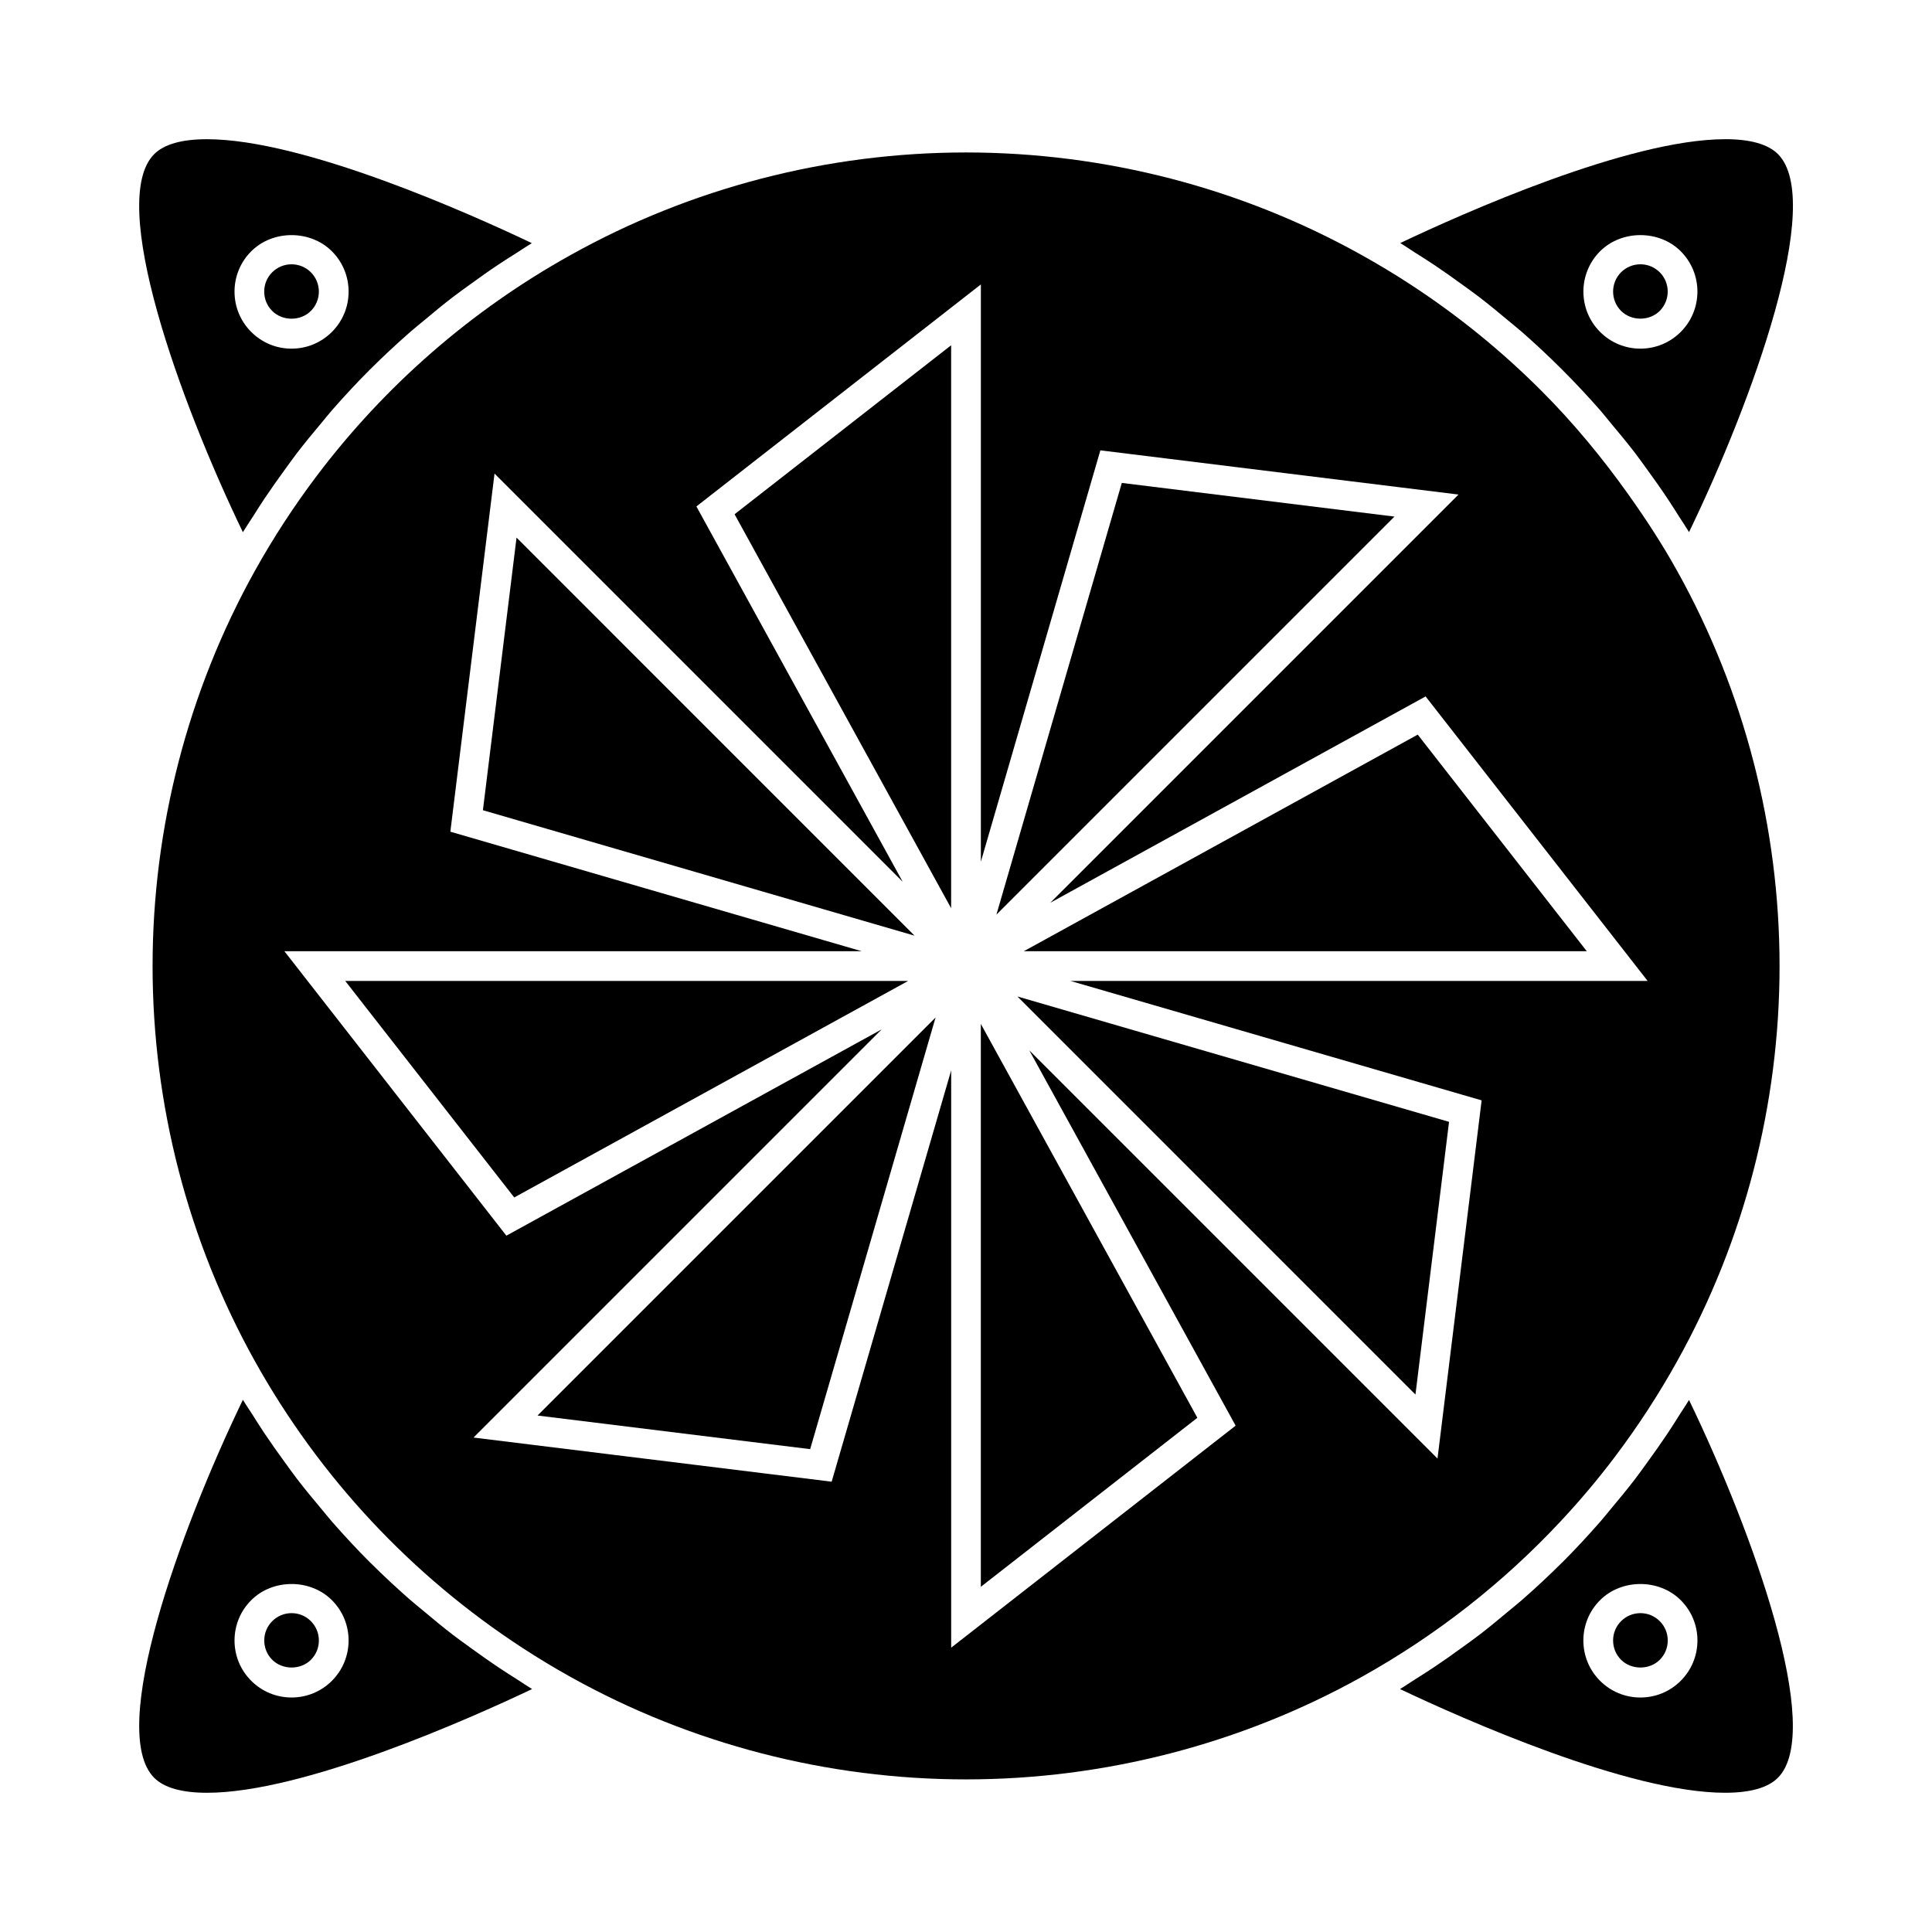
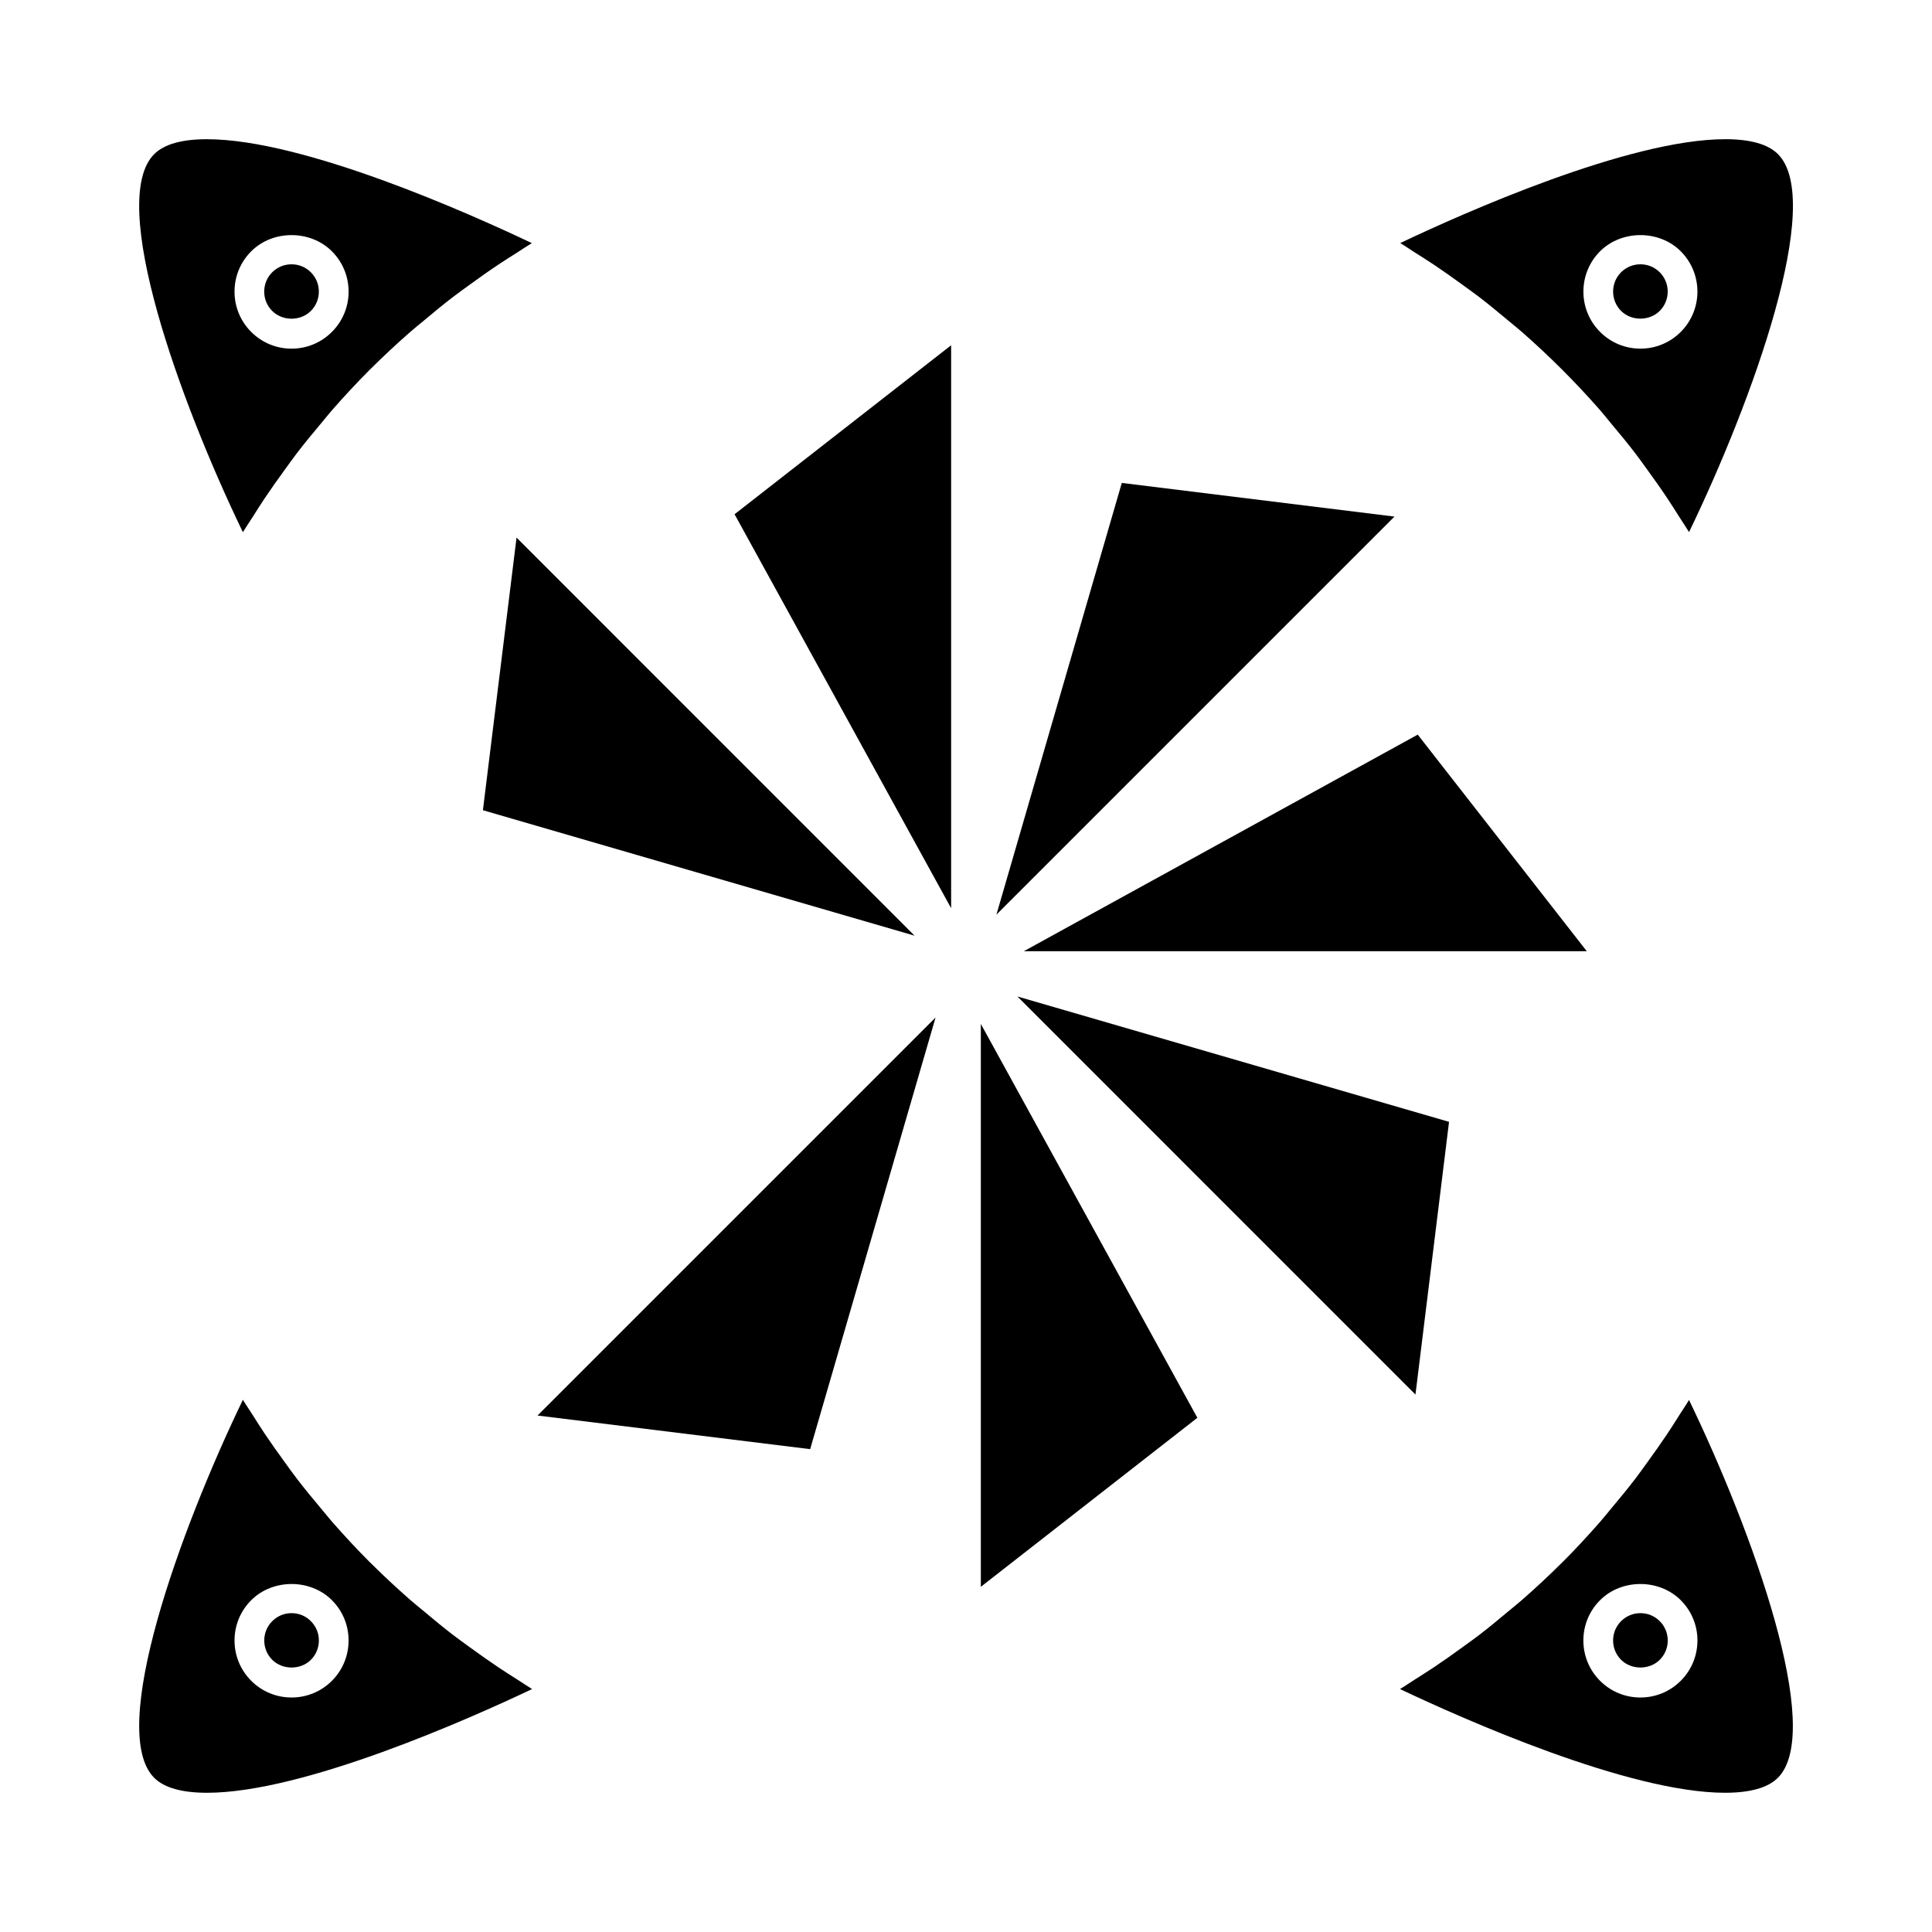
<svg xmlns="http://www.w3.org/2000/svg" fill="#000000" width="800px" height="800px" version="1.1" viewBox="144 144 512 512">
  <g>
    <path d="m601.19 180.89c-25.59 0-69.527 19.645-86.113 27.527 1.328 0.793 2.586 1.68 3.898 2.508 1.695 1.066 3.387 2.137 5.043 3.242 2.516 1.68 4.977 3.426 7.422 5.207 1.523 1.105 3.059 2.195 4.551 3.336 2.625 2.016 5.176 4.125 7.711 6.25 1.207 1.012 2.449 1.988 3.633 3.023 7.336 6.438 14.242 13.352 20.684 20.691 1.02 1.172 1.973 2.394 2.969 3.586 2.144 2.555 4.273 5.133 6.309 7.781 1.133 1.48 2.211 3 3.305 4.512 1.789 2.465 3.559 4.945 5.246 7.488 1.098 1.645 2.152 3.312 3.203 4.984 0.844 1.34 1.746 2.629 2.562 3.988 16.789-34.754 35.992-87.742 23.555-100.18-2.625-2.621-7.328-3.949-13.977-3.949zm-11.777 51.074c-2.856 2.856-6.648 4.43-10.684 4.43-4.039 0-7.836-1.574-10.691-4.43-5.894-5.887-5.894-15.477 0-21.375 5.715-5.703 15.66-5.715 21.375 0 5.894 5.898 5.894 15.484 0 21.375z" />
    <path d="m578.73 214.04c-1.938 0-3.754 0.754-5.129 2.113-2.816 2.824-2.816 7.422 0 10.242 2.734 2.734 7.504 2.734 10.242 0 2.824-2.824 2.824-7.422 0-10.242-1.367-1.355-3.184-2.113-5.113-2.113z" />
-     <path d="m572.07 529.93c6.016-7.973 11.488-16.375 16.379-25.176 17.766-31.824 27.152-68.047 27.152-104.74 0-36.672-9.383-72.867-27.117-104.68l-0.035-0.062c-3.894-7.008-8.254-13.68-12.867-20.168-6.981-9.82-14.652-19.094-23.129-27.574-10.555-10.562-22.203-20.02-34.785-28.215-4.191-2.731-8.492-5.32-12.883-7.762-31.836-17.762-68.066-27.148-104.79-27.148-36.684 0-72.898 9.391-104.74 27.16-26.34 14.641-49.211 34.586-67.285 58.512-6.023 7.977-11.52 16.395-16.43 25.207-17.73 31.855-27.105 68.082-27.105 104.73 0 36.672 9.371 72.875 27.102 104.69 17.168 30.797 41.492 56.824 70.879 75.984 4.199 2.734 8.5 5.336 12.898 7.781 31.805 17.723 68 27.09 104.68 27.09 36.664 0 72.879-9.367 104.74-27.09 19.805-11.016 37.633-24.992 52.914-41.379 5.102-5.457 9.922-11.188 14.43-17.16zm-47.117 0.605-108.18-108.18 54.68 99.457-75.383 58.84v-152.99l-31.672 109-94.91-11.695 108.18-108.18-99.473 54.68-58.828-75.383h152.99l-109.01-31.676 11.707-94.906 108.17 108.18-54.672-99.469 75.387-58.836v152.98l31.668-109.01 94.914 11.715-108.18 108.18 99.457-54.68 58.84 75.395h-152.97l108.98 31.652z" />
    <path d="m226.38 226.4c1.371-1.371 2.121-3.18 2.121-5.117s-0.754-3.758-2.121-5.129c-1.371-1.363-3.184-2.113-5.121-2.113s-3.754 0.754-5.121 2.113c-1.371 1.371-2.121 3.184-2.121 5.129 0 1.941 0.75 3.754 2.121 5.121 2.738 2.738 7.508 2.742 10.242-0.004z" />
    <path d="m276.02 585.82c-2.481-1.66-4.906-3.391-7.316-5.137-1.559-1.141-3.137-2.25-4.664-3.422-2.582-1.984-5.086-4.059-7.578-6.152-1.25-1.051-2.539-2.062-3.769-3.137-3.578-3.144-7.07-6.383-10.438-9.734-0.082-0.082-0.172-0.156-0.258-0.242-3.449-3.449-6.758-7.027-9.977-10.695-1.051-1.195-2.031-2.449-3.055-3.668-2.121-2.523-4.227-5.07-6.234-7.688-1.156-1.5-2.246-3.043-3.359-4.578-1.777-2.441-3.531-4.902-5.215-7.414-1.105-1.66-2.18-3.348-3.242-5.043-0.836-1.328-1.738-2.602-2.547-3.953-16.762 34.77-35.934 87.758-23.5 100.19 2.625 2.625 7.336 3.957 14 3.957 25.594 0 69.547-19.613 86.145-27.484-1.312-0.789-2.566-1.668-3.863-2.488-1.723-1.094-3.438-2.184-5.129-3.312zm-44.066 3.617c-2.856 2.852-6.656 4.418-10.684 4.418-4.035 0-7.828-1.57-10.684-4.414-2.859-2.859-4.434-6.66-4.434-10.695s1.574-7.836 4.43-10.684c5.699-5.703 15.664-5.715 21.371 0 2.856 2.852 4.426 6.648 4.426 10.684-0.008 4.035-1.57 7.836-4.426 10.691z" />
    <path d="m578.73 571.5c-1.938 0-3.754 0.754-5.121 2.121-1.371 1.363-2.121 3.184-2.121 5.121s0.754 3.758 2.121 5.129c2.731 2.719 7.512 2.723 10.242-0.004 1.363-1.363 2.121-3.18 2.121-5.121 0-1.93-0.754-3.754-2.121-5.121-1.371-1.375-3.188-2.125-5.121-2.125z" />
    <path d="m280.89 286.47-8.914 72.246 114.39 33.246z" />
    <path d="m221.27 571.5c-1.938 0-3.754 0.754-5.121 2.121-1.371 1.363-2.121 3.184-2.121 5.121s0.754 3.758 2.121 5.129c2.731 2.719 7.516 2.723 10.242-0.004 1.363-1.363 2.113-3.18 2.113-5.121s-0.75-3.754-2.121-5.121c-1.363-1.375-3.176-2.125-5.113-2.125z" />
    <path d="m441.29 271.98-33.23 114.41 105.49-105.49z" />
    <path d="m589.04 519.02c-1.043 1.66-2.09 3.316-3.176 4.945-1.695 2.535-3.457 5.016-5.246 7.484-1.102 1.516-2.18 3.043-3.316 4.527-2.016 2.629-4.125 5.176-6.25 7.715-1.02 1.207-1.988 2.461-3.035 3.648-3.219 3.664-6.527 7.246-9.977 10.691-0.066 0.074-0.148 0.137-0.219 0.203-3.387 3.375-6.887 6.629-10.477 9.773-1.207 1.059-2.477 2.051-3.711 3.086-2.516 2.109-5.039 4.203-7.652 6.207-1.5 1.148-3.043 2.242-4.578 3.352-2.445 1.777-4.914 3.531-7.438 5.215-1.648 1.098-3.32 2.156-5.008 3.219-1.324 0.828-2.598 1.727-3.941 2.531 16.605 7.871 60.551 27.484 86.137 27.484 6.664 0 11.371-1.332 14-3.961 12.422-12.434-6.773-65.391-23.547-100.14-0.809 1.363-1.715 2.664-2.566 4.016zm0.367 70.418c-2.856 2.852-6.648 4.418-10.684 4.418-4.035 0-7.828-1.57-10.684-4.414-2.856-2.859-4.43-6.66-4.43-10.695s1.574-7.836 4.43-10.684c5.699-5.711 15.664-5.711 21.371 0 2.856 2.852 4.43 6.648 4.43 10.684-0.004 4.035-1.578 7.836-4.434 10.691z" />
    <path d="m210.96 281.01c1.043-1.66 2.09-3.316 3.176-4.938 1.711-2.555 3.488-5.059 5.297-7.543 1.09-1.496 2.164-3.012 3.285-4.481 2.043-2.66 4.172-5.238 6.328-7.805 0.996-1.18 1.945-2.402 2.965-3.562 3.223-3.68 6.551-7.269 10.004-10.723 0.031-0.031 0.062-0.059 0.09-0.082 3.422-3.418 6.969-6.707 10.605-9.898 1.18-1.039 2.418-2.012 3.625-3.019 2.535-2.129 5.09-4.246 7.719-6.262 1.48-1.133 3-2.211 4.508-3.305 2.461-1.793 4.945-3.559 7.477-5.246 1.633-1.086 3.285-2.137 4.945-3.18 1.328-0.836 2.613-1.73 3.957-2.539-16.586-7.887-60.531-27.535-86.105-27.535-6.648 0-11.348 1.332-13.969 3.953-12.438 12.434 6.738 65.422 23.5 100.19 0.828-1.375 1.738-2.68 2.594-4.027zm-0.379-70.418c5.711-5.711 15.66-5.711 21.371 0 2.856 2.856 4.43 6.656 4.43 10.691s-1.57 7.828-4.43 10.684c-2.852 2.856-6.648 4.43-10.691 4.43-4.035 0-7.828-1.574-10.684-4.43-2.856-2.852-4.426-6.648-4.426-10.684 0-4.039 1.574-7.836 4.43-10.691z" />
-     <path d="m235.49 403.96 44.789 57.379 104.39-57.379z" />
    <path d="m396.06 384.69v-149.19l-57.391 44.781z" />
    <path d="m403.93 564.52 57.383-44.793-57.383-104.38z" />
    <path d="m519.11 513.57 8.902-72.27-114.39-33.223z" />
    <path d="m415.33 396.08h149.18l-44.793-57.395-104.39 57.395z" />
    <path d="m358.7 528.04 33.234-114.39-105.48 105.48z" />
  </g>
</svg>